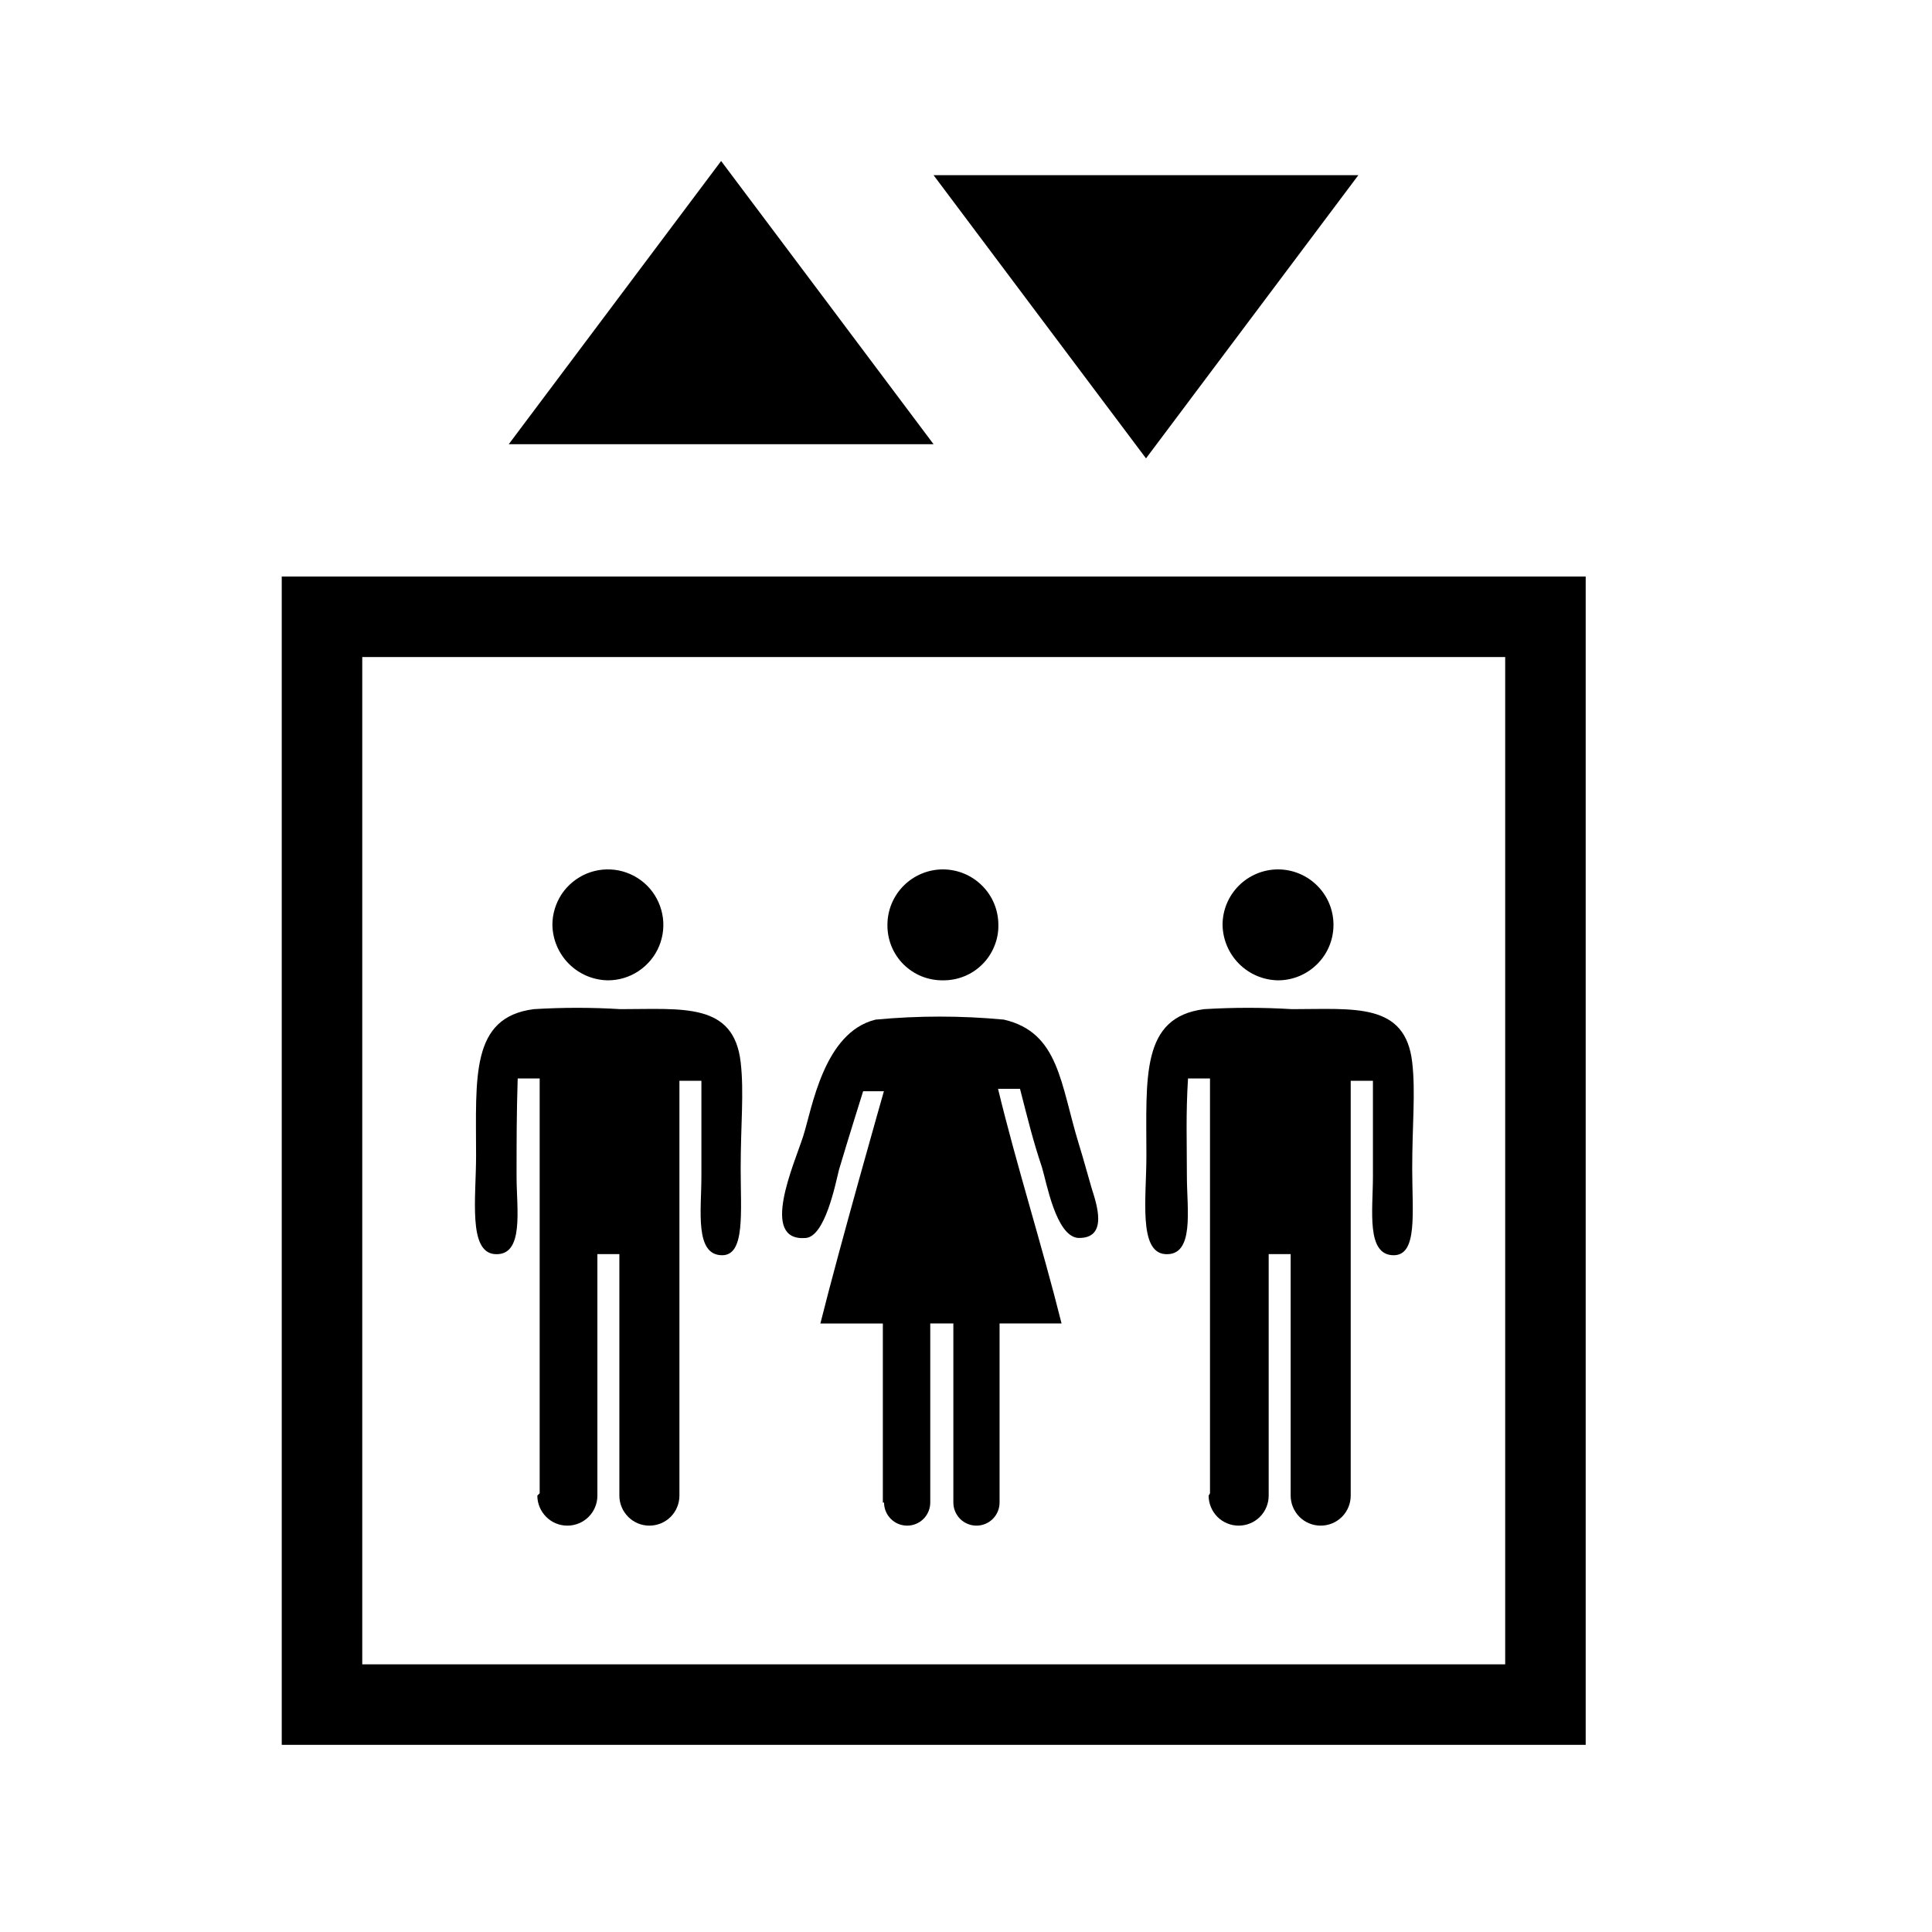
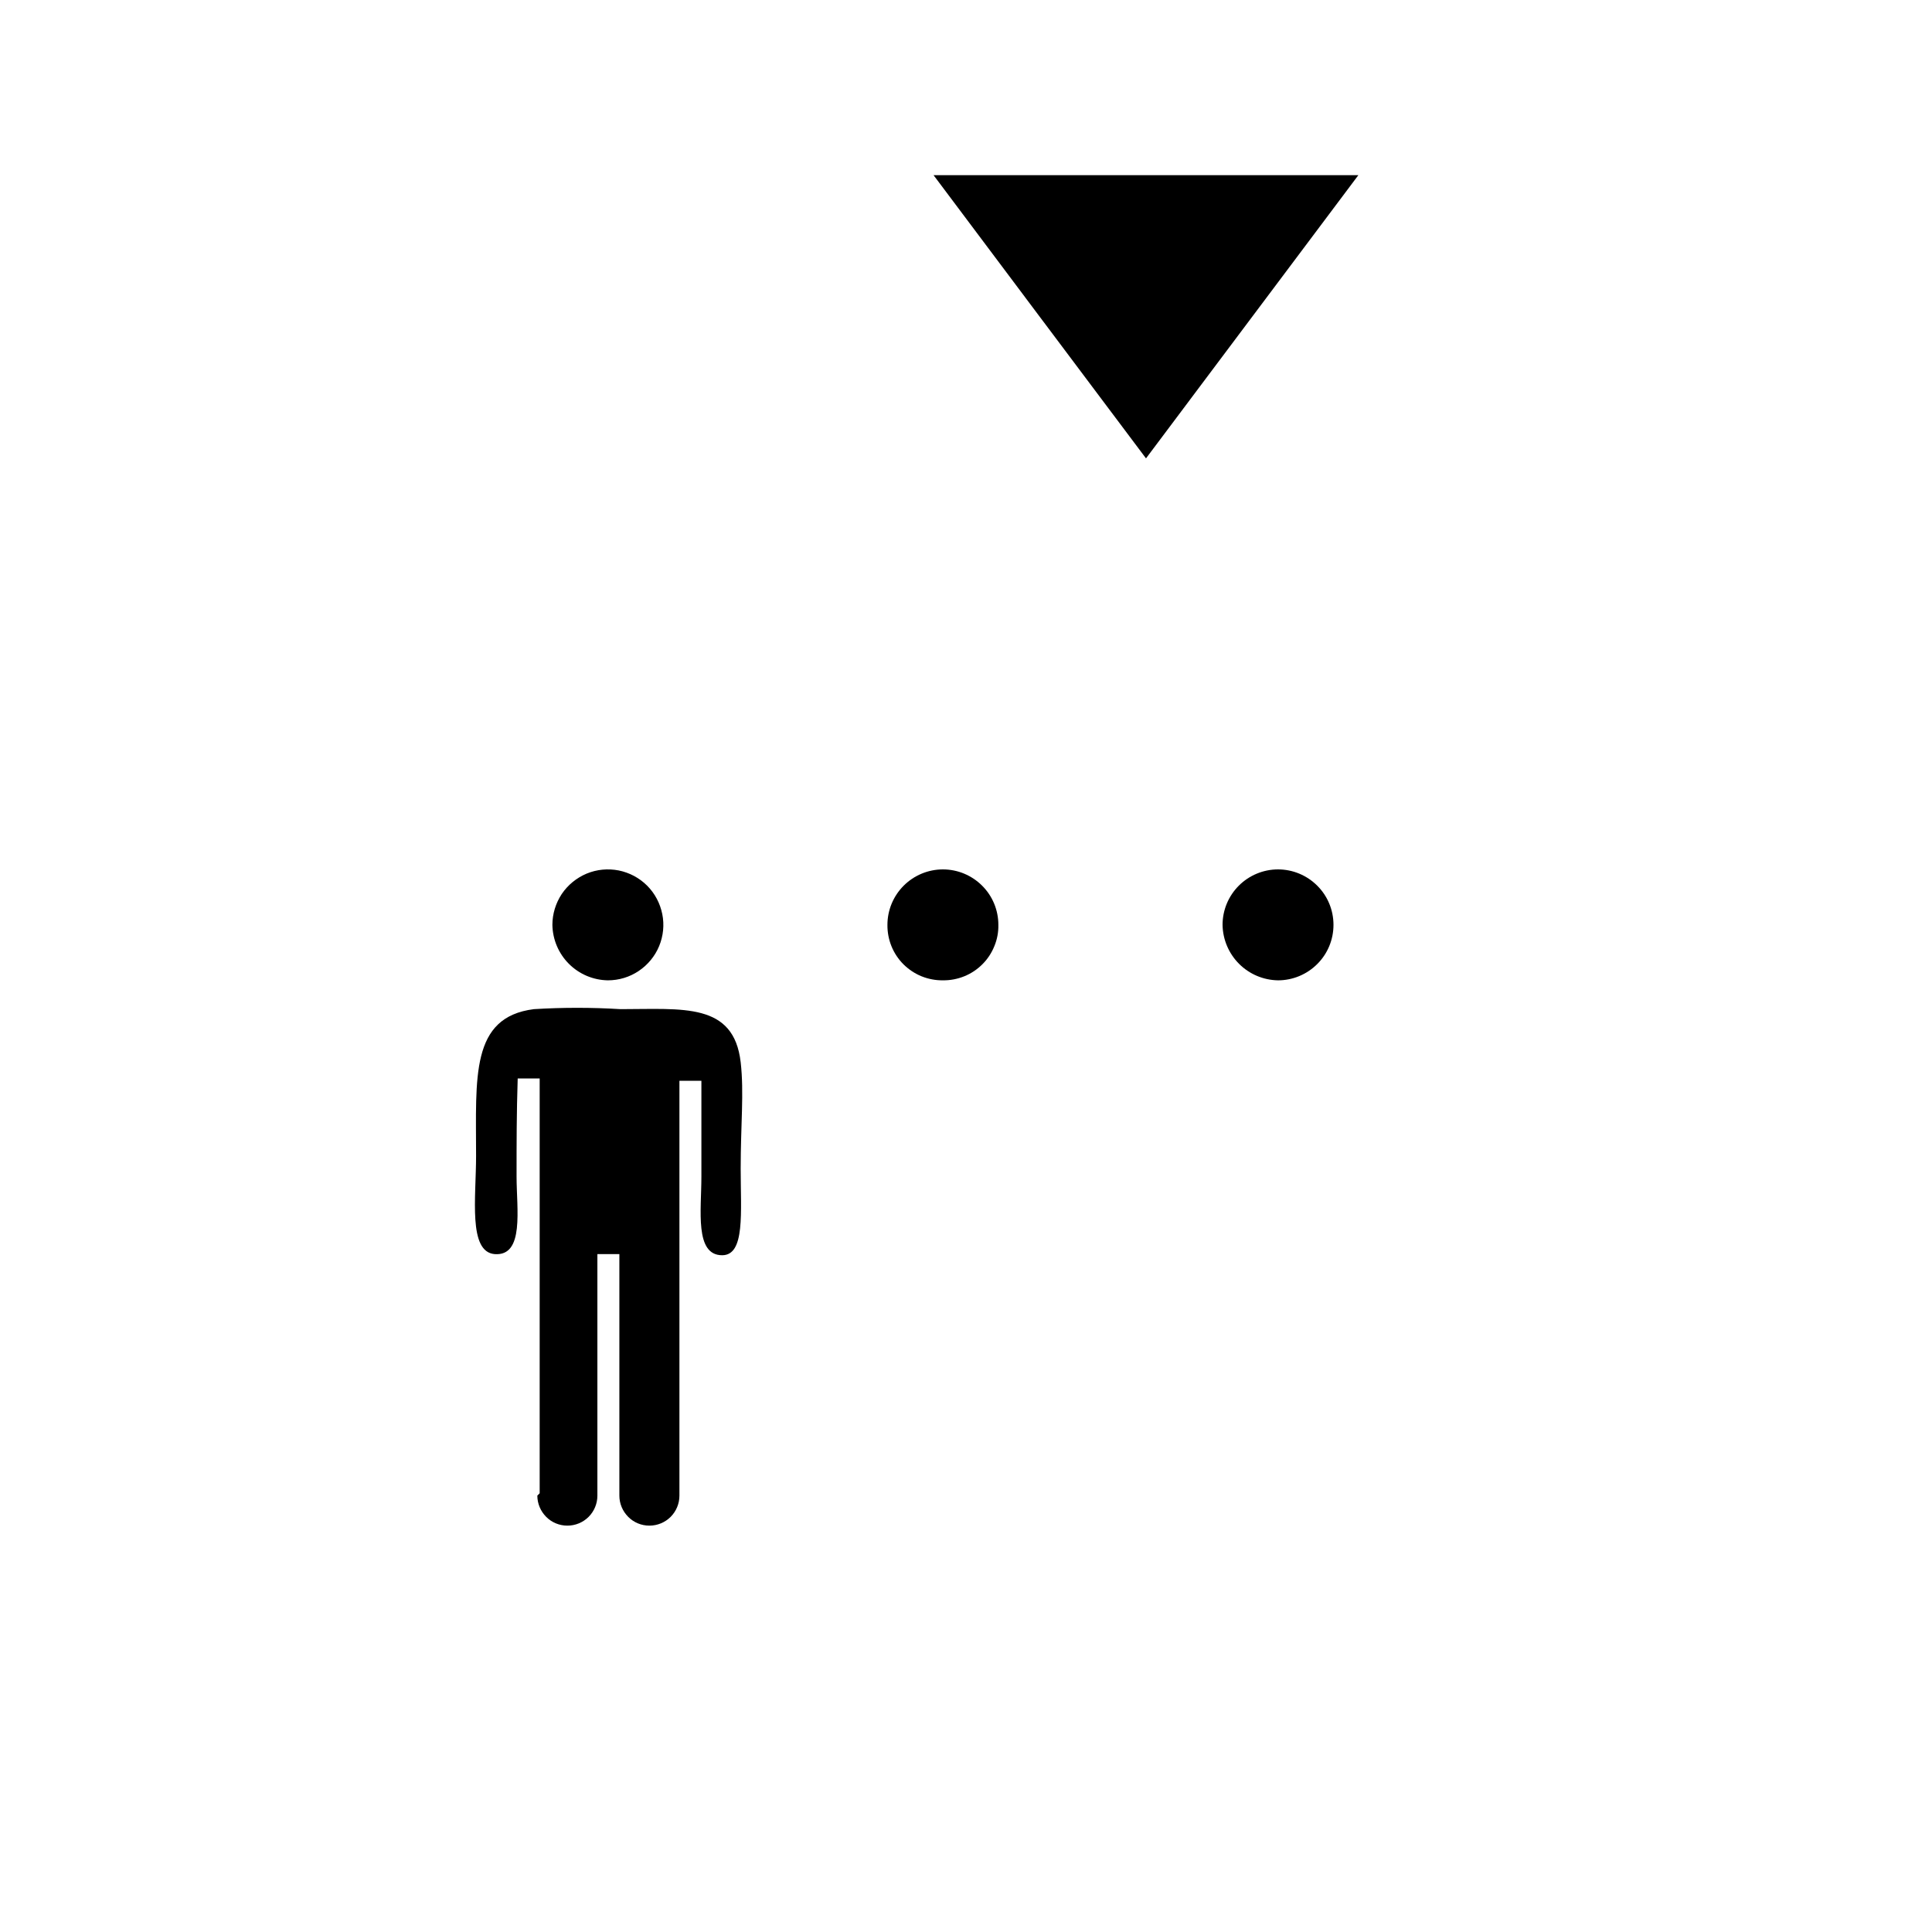
<svg xmlns="http://www.w3.org/2000/svg" width="24" height="24" viewBox="0 0 24 24" fill="none">
-   <path fill-rule="evenodd" clip-rule="evenodd" d="M3.5 7.162H19.698V21.675H3.5V7.162ZM4.5 8.162V20.675H18.698V8.162H4.5Z" fill="black" />
-   <path d="M11.597 5.518L10.278 3.759L8.958 2L7.639 3.759L6.32 5.518L11.597 5.518Z" fill="black" />
  <path d="M11.597 2.176L12.916 3.935L14.236 5.694L15.555 3.935L16.874 2.176L11.597 2.176Z" fill="black" />
  <path d="M11.713 12.178C11.804 12.179 11.894 12.162 11.978 12.128C12.063 12.094 12.139 12.043 12.203 11.979C12.268 11.915 12.318 11.838 12.352 11.754C12.387 11.67 12.404 11.58 12.402 11.489C12.402 11.306 12.33 11.131 12.2 11.002C12.071 10.873 11.896 10.8 11.713 10.8C11.531 10.8 11.355 10.873 11.226 11.002C11.097 11.131 11.024 11.306 11.024 11.489C11.023 11.58 11.04 11.67 11.074 11.754C11.108 11.838 11.159 11.915 11.223 11.979C11.288 12.043 11.364 12.094 11.448 12.128C11.532 12.162 11.623 12.179 11.713 12.178Z" fill="black" />
-   <path d="M10.982 18.665C10.982 18.741 11.012 18.814 11.066 18.868C11.12 18.922 11.193 18.952 11.269 18.952C11.345 18.952 11.418 18.922 11.472 18.868C11.526 18.814 11.556 18.741 11.556 18.665V16.44H11.843V18.665C11.843 18.741 11.873 18.814 11.927 18.868C11.981 18.922 12.054 18.952 12.13 18.952C12.206 18.952 12.279 18.922 12.333 18.868C12.387 18.814 12.417 18.741 12.417 18.665V16.44H13.187C12.943 15.464 12.627 14.474 12.398 13.526H12.671C12.771 13.914 12.829 14.158 12.944 14.502C13.001 14.689 13.116 15.349 13.389 15.378C13.777 15.392 13.619 14.947 13.561 14.761C13.518 14.617 13.461 14.402 13.403 14.216C13.173 13.47 13.159 12.824 12.47 12.666C11.941 12.616 11.407 12.616 10.877 12.666C10.231 12.824 10.088 13.771 9.977 14.116C9.866 14.461 9.432 15.422 10.006 15.379C10.25 15.365 10.379 14.704 10.422 14.532C10.537 14.144 10.722 13.556 10.722 13.556H10.98C10.98 13.556 10.435 15.465 10.191 16.441H10.967V18.666L10.982 18.665Z" fill="black" />
  <path d="M15.876 12.178C16.059 12.178 16.234 12.105 16.363 11.976C16.493 11.847 16.565 11.672 16.565 11.489C16.565 11.306 16.493 11.131 16.363 11.002C16.234 10.873 16.059 10.8 15.876 10.8C15.694 10.8 15.518 10.873 15.389 11.002C15.26 11.131 15.187 11.306 15.187 11.489C15.19 11.671 15.264 11.845 15.392 11.973C15.521 12.102 15.694 12.175 15.876 12.178Z" fill="black" />
-   <path d="M15.014 18.579C15.014 18.678 15.054 18.773 15.123 18.843C15.194 18.913 15.288 18.952 15.387 18.952C15.486 18.952 15.581 18.913 15.651 18.843C15.721 18.773 15.76 18.678 15.76 18.579V15.579H16.033V18.579C16.033 18.678 16.073 18.773 16.142 18.843C16.212 18.913 16.307 18.952 16.406 18.952C16.505 18.952 16.6 18.913 16.67 18.843C16.74 18.773 16.779 18.678 16.779 18.579V13.426H17.055V14.617C17.055 15.033 16.969 15.593 17.313 15.593C17.613 15.593 17.543 15.062 17.543 14.517C17.543 13.972 17.586 13.57 17.543 13.196C17.457 12.45 16.825 12.536 16.05 12.536C15.687 12.514 15.323 12.514 14.959 12.536C14.17 12.636 14.241 13.383 14.241 14.359C14.241 14.876 14.141 15.55 14.471 15.579C14.844 15.608 14.744 15.019 14.744 14.617C14.744 14.186 14.73 13.842 14.758 13.397H15.031V18.55L15.014 18.579Z" fill="black" />
  <path d="M7.551 12.178C7.688 12.178 7.821 12.138 7.934 12.062C8.047 11.986 8.136 11.879 8.188 11.753C8.24 11.627 8.254 11.488 8.227 11.355C8.2 11.221 8.135 11.098 8.039 11.002C7.942 10.905 7.819 10.84 7.686 10.813C7.552 10.787 7.414 10.8 7.288 10.852C7.162 10.905 7.054 10.993 6.978 11.106C6.903 11.22 6.862 11.353 6.862 11.489C6.865 11.671 6.939 11.845 7.067 11.973C7.196 12.102 7.369 12.175 7.551 12.178Z" fill="black" />
  <path d="M6.675 18.579C6.675 18.678 6.715 18.773 6.785 18.843C6.854 18.913 6.949 18.952 7.048 18.952C7.147 18.952 7.242 18.913 7.312 18.843C7.382 18.773 7.421 18.678 7.421 18.579V15.579H7.694V18.579C7.694 18.678 7.734 18.773 7.804 18.843C7.873 18.913 7.968 18.952 8.067 18.952C8.166 18.952 8.261 18.913 8.331 18.843C8.401 18.773 8.44 18.678 8.44 18.579V13.426H8.713V14.617C8.713 15.033 8.627 15.593 8.971 15.593C9.258 15.593 9.201 15.062 9.201 14.517C9.201 13.972 9.244 13.57 9.201 13.196C9.115 12.45 8.483 12.536 7.708 12.536C7.35 12.514 6.991 12.514 6.632 12.536C5.843 12.636 5.914 13.383 5.914 14.359C5.914 14.876 5.814 15.55 6.144 15.579C6.517 15.608 6.417 15.019 6.417 14.617C6.417 14.186 6.417 13.842 6.431 13.397H6.704V18.55L6.675 18.579Z" fill="black" />
</svg>